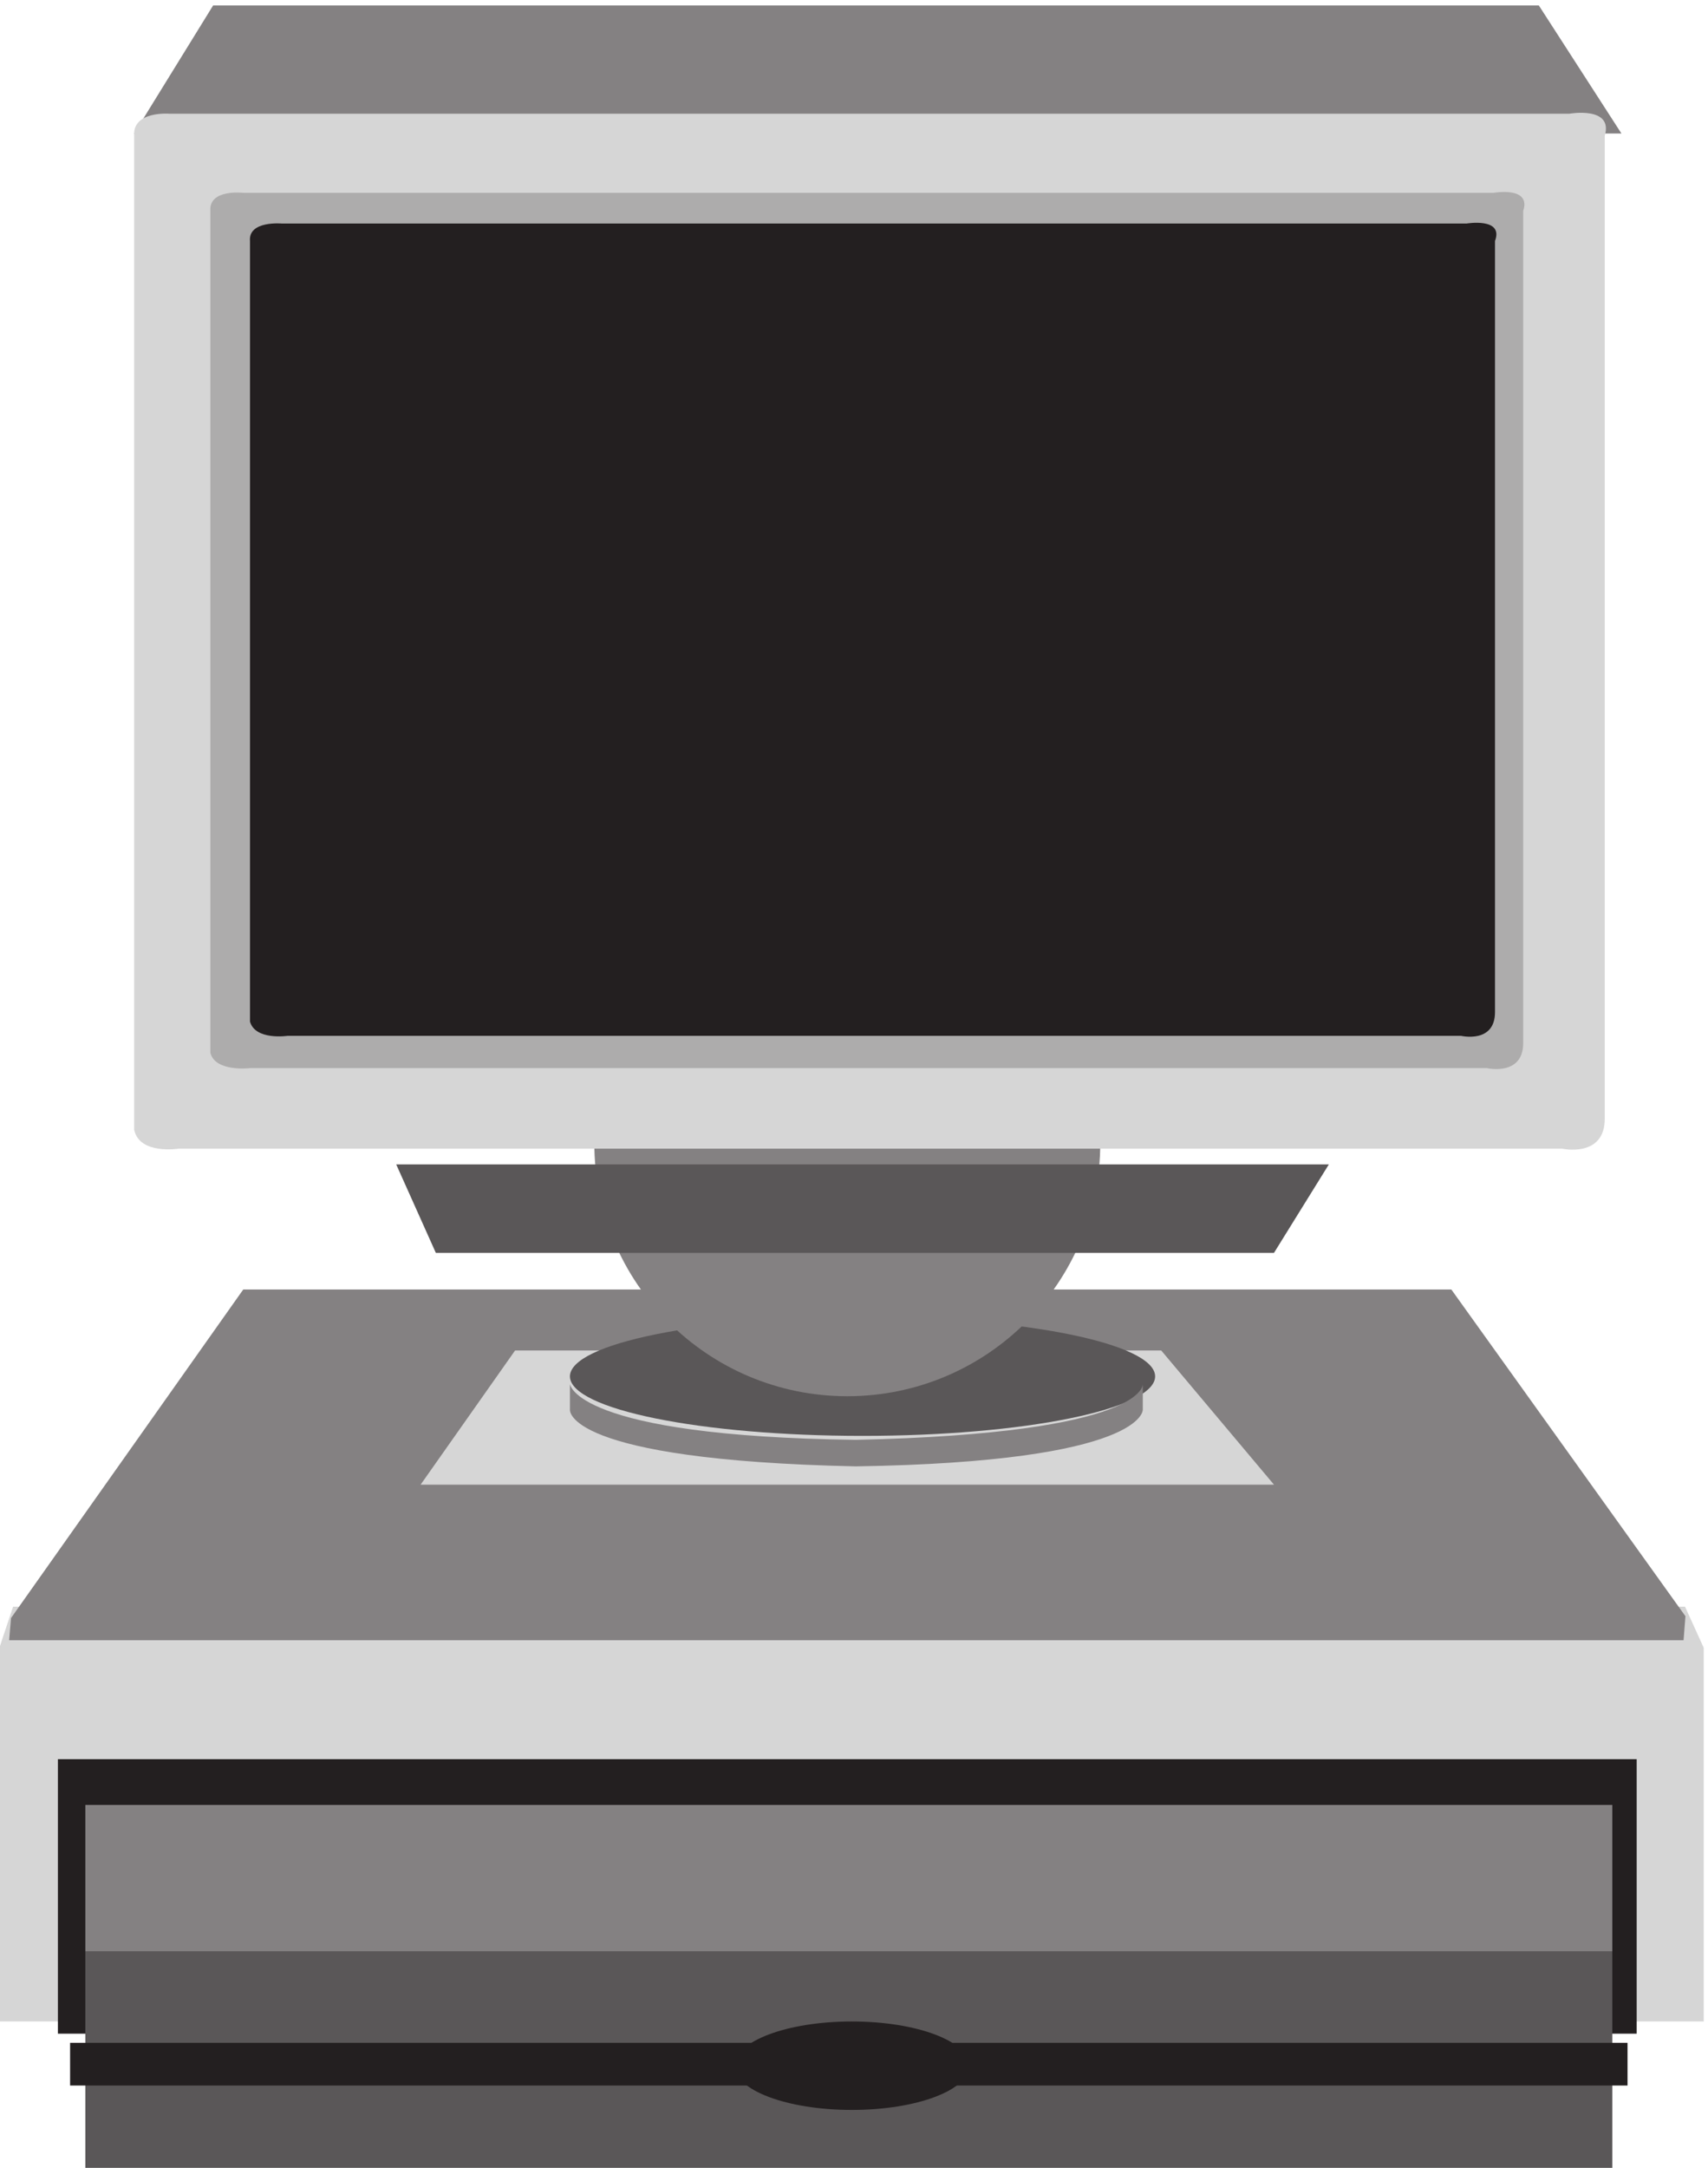
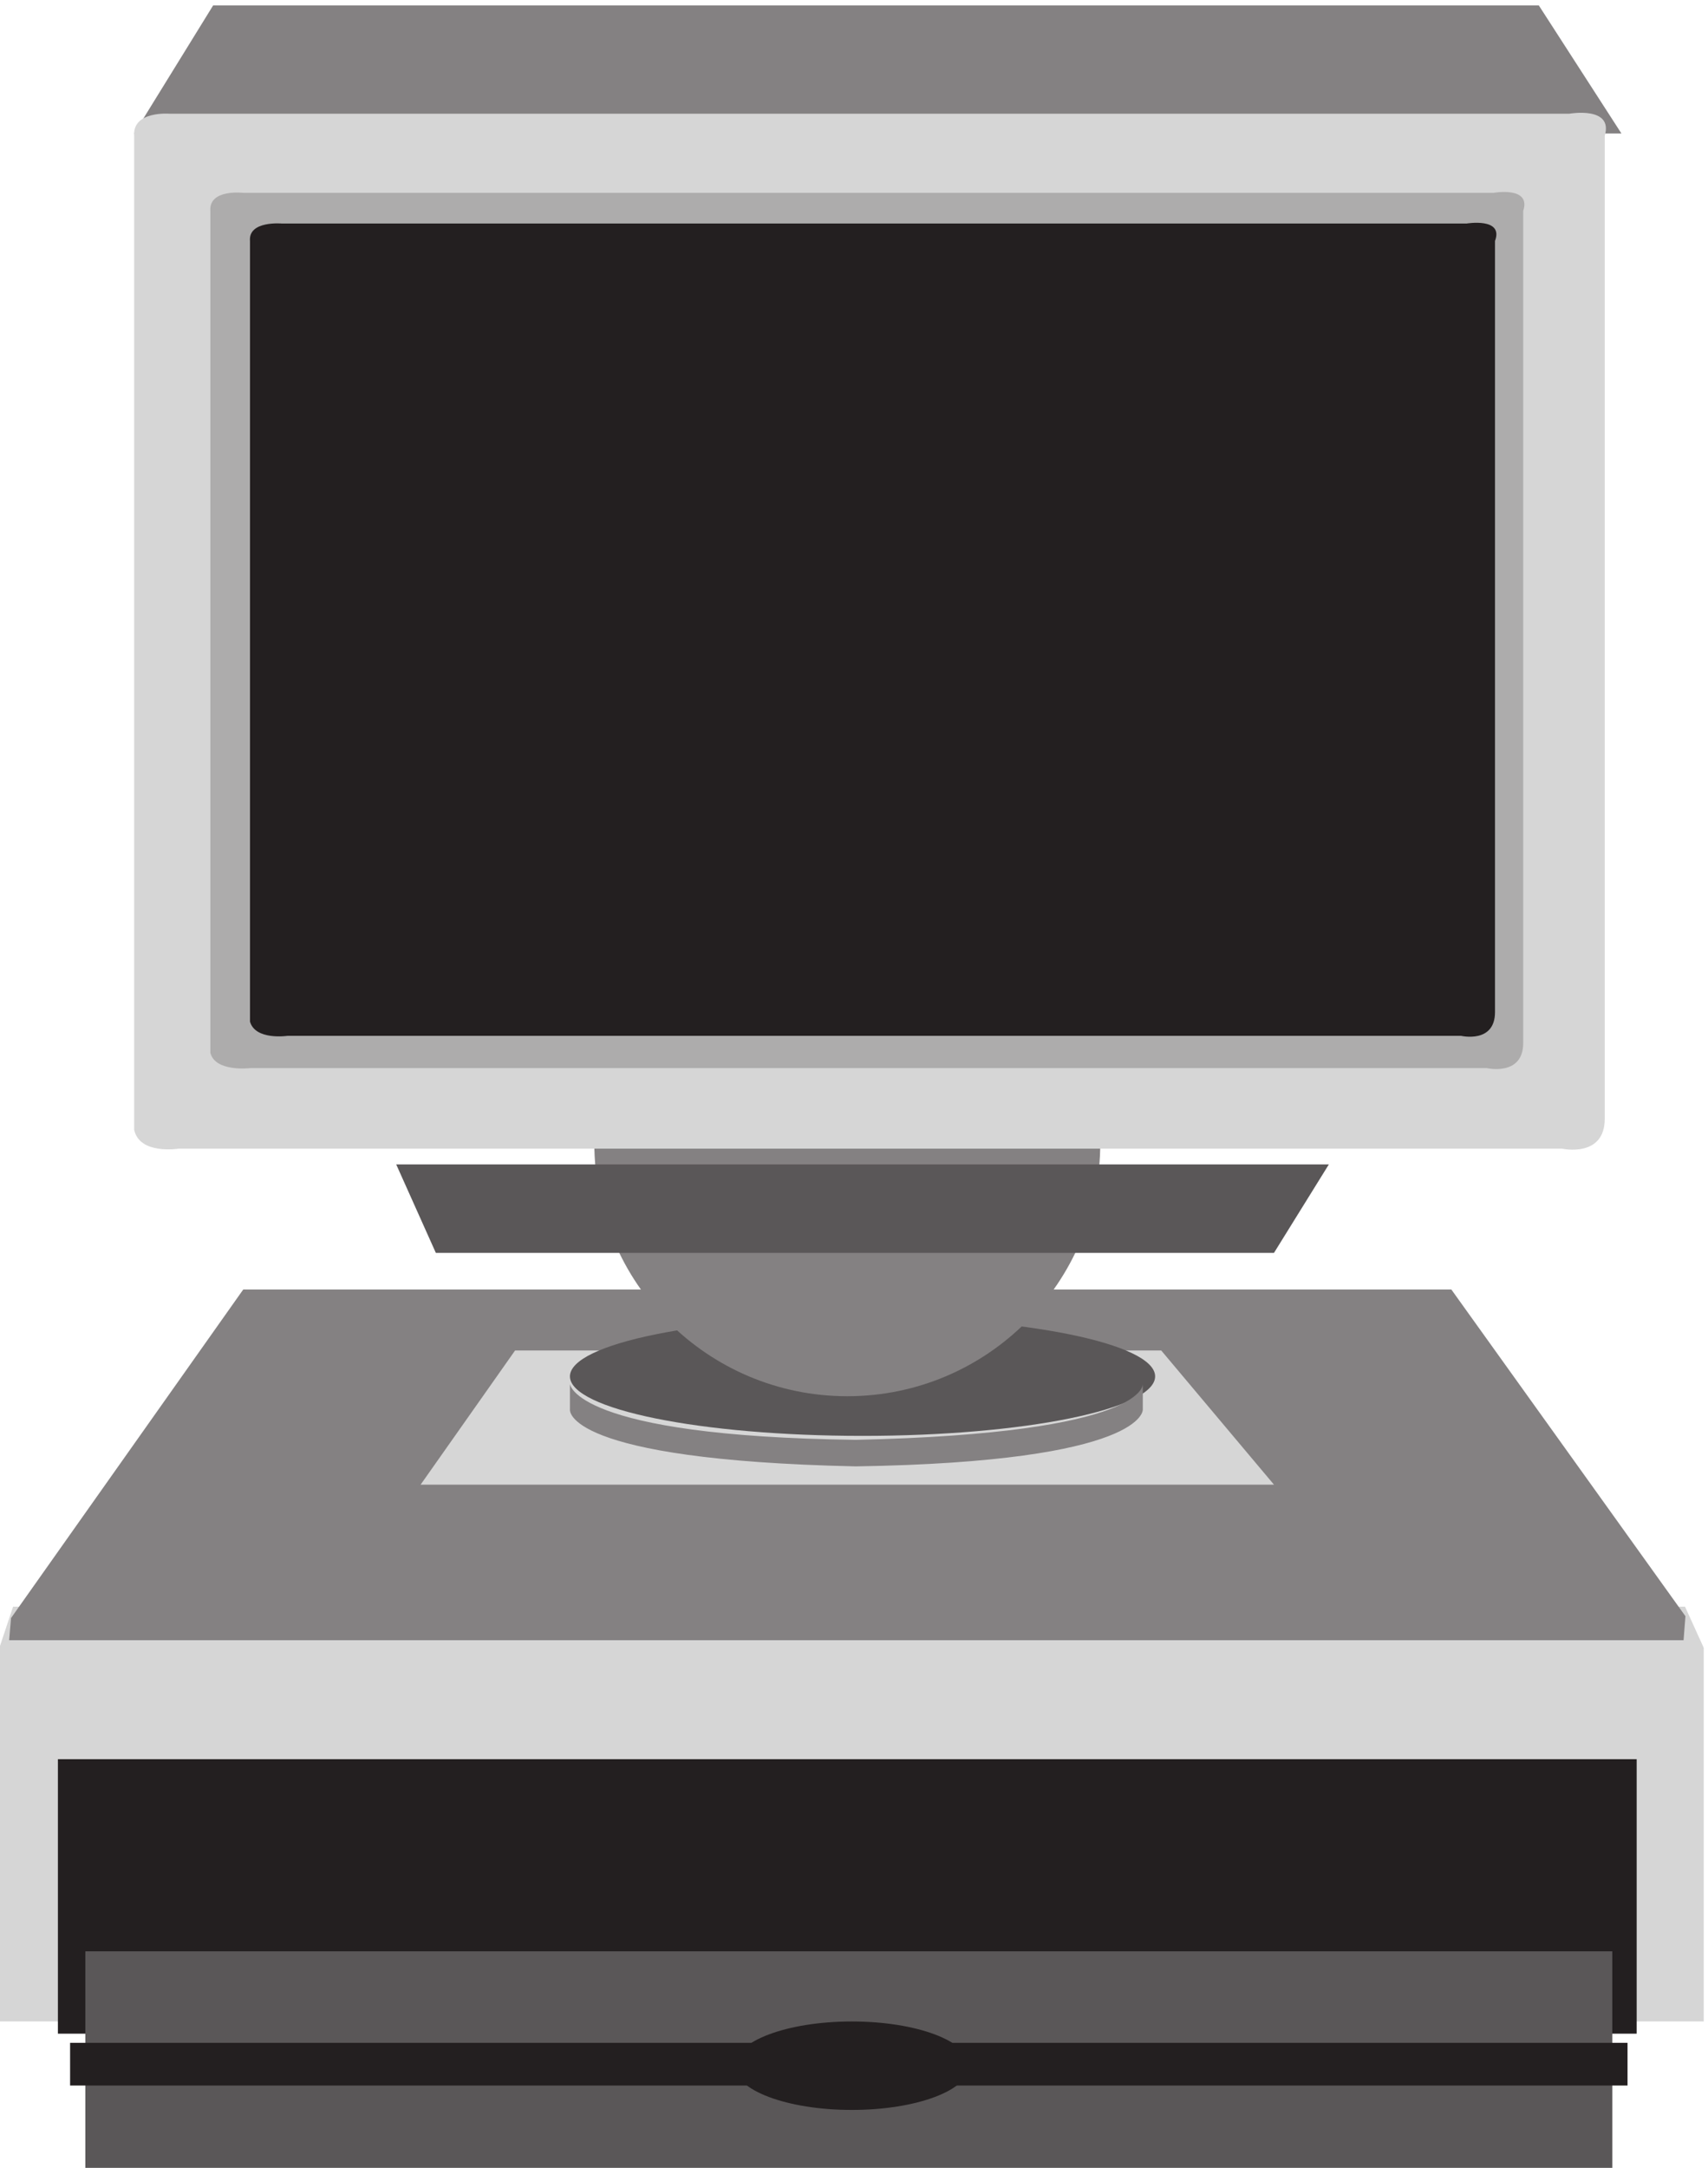
<svg xmlns="http://www.w3.org/2000/svg" xml:space="preserve" width="111.8" height="141.8">
  <path d="M6.441 275.5 0 256.203V71.5h838.5v183.785l-9.203 20.215H6.441" style="fill:#d6d6d6;fill-opacity:1;fill-rule:evenodd;stroke:none" transform="matrix(.133 0 0 -.133 0 141.733)" />
  <path d="m4.5 259 .922 10.895L119.723 431.5h594.554L829.5 270.805 828.578 259H4.5" style="fill:#848182;fill-opacity:1;fill-rule:evenodd;stroke:none" transform="matrix(.133 0 0 -.133 0 141.733)" />
  <path d="M202.5 343h435v-40.5h-435V343" style="fill:#848182;fill-opacity:1;fill-rule:evenodd;stroke:none" transform="matrix(.133 0 0 -.133 0 141.733)" />
  <path d="M253.5 401.5h318l55.5-66H207l46.5 66" style="fill:#d6d6d6;fill-opacity:1;fill-rule:evenodd;stroke:none" transform="matrix(.133 0 0 -.133 0 141.733)" />
  <path d="M568.5 388.75c0-16.156-64.469-29.25-144-29.25-79.527 0-144 13.094-144 29.25S344.973 418 424.5 418c79.531 0 144-13.094 144-29.25" style="fill:#5a5758;fill-opacity:1;fill-rule:evenodd;stroke:none" transform="matrix(.133 0 0 -.133 0 141.733)" />
  <path d="M280.508 385v-12.602s-3.543-24.75 140.711-27.898c142.734 2.25 141.215 27.898 141.215 27.898V385s2.531-24.301-141.215-27.449C282.531 359.352 280.508 385 280.508 385" style="fill:#848182;fill-opacity:1;fill-rule:evenodd;stroke:none" transform="matrix(.133 0 0 -.133 0 141.733)" />
  <path d="M541.5 503.5c0-68.762-55.738-124.5-124.5-124.5-68.758 0-124.5 55.738-124.5 124.5 0 68.758 55.742 124.5 124.5 124.5 68.762 0 124.5-55.742 124.5-124.5" style="fill:#848182;fill-opacity:1;fill-rule:evenodd;stroke:none" transform="matrix(.133 0 0 -.133 0 141.733)" />
  <path d="M195 493h459l-27-43.5H214.5L195 493" style="fill:#5a5758;fill-opacity:1;fill-rule:evenodd;stroke:none" transform="matrix(.133 0 0 -.133 0 141.733)" />
  <path d="m66 1000 38.898 63h652.434L798 1000H66" style="fill:#848182;fill-opacity:1;fill-rule:evenodd;stroke:none" transform="matrix(.133 0 0 -.133 0 141.733)" />
  <path d="M83.512 1009.73s-18.356 1.55-17.48-10.847V510.047c2.62-12.395 21.85-9.297 21.85-9.297H768.81s20.976-4.648 20.976 14.719v483.414c4.371 14.717-17.48 10.847-17.48 10.847H83.512" style="fill:#d6d6d6;fill-opacity:1;fill-rule:evenodd;stroke:none" transform="matrix(.133 0 0 -.133 0 141.733)" />
  <path d="M119.781 970.816s-17.066 2.055-16.254-8.914V547.895c2.438-9.598 19.508-7.54 19.508-7.54h608.738s17.879-4.113 17.879 12.336v409.211c4.063 12.34-14.629 8.914-14.629 8.914H119.781" style="fill:#adacac;fill-opacity:1;fill-rule:evenodd;stroke:none" transform="matrix(.133 0 0 -.133 0 141.733)" />
  <path d="M138.813 955.723s-16.657 1.554-15.778-8.567V563.238c2.629-9.343 18.406-7.008 18.406-7.008h577.676s16.656-3.894 16.656 11.68v379.246c4.383 11.68-14.023 8.567-14.023 8.567H138.813M28.5 200.5h777v-135h-777v135" style="fill:#231f20;fill-opacity:1;fill-rule:evenodd;stroke:none" transform="matrix(.133 0 0 -.133 0 141.733)" />
  <path d="M42 106h751.5V-.5H42V106" style="fill:#5a5758;fill-opacity:1;fill-rule:evenodd;stroke:none" transform="matrix(.133 0 0 -.133 0 141.733)" />
-   <path d="M793.5 106v72H42v-72h751.5" style="fill:#848182;fill-opacity:1;fill-rule:evenodd;stroke:none" transform="matrix(.133 0 0 -.133 0 141.733)" />
  <path d="M34.5 61H801V40H34.5v21" style="fill:#231f20;fill-opacity:1;fill-rule:evenodd;stroke:none" transform="matrix(.133 0 0 -.133 0 141.733)" />
  <path d="M477 49.75C477 37.738 451.145 28 419.25 28s-57.75 9.738-57.75 21.75 25.855 21.75 57.75 21.75S477 61.762 477 49.75" style="fill:#231f20;fill-opacity:1;fill-rule:evenodd;stroke:none" transform="matrix(.133 0 0 -.133 0 141.733)" />
</svg>